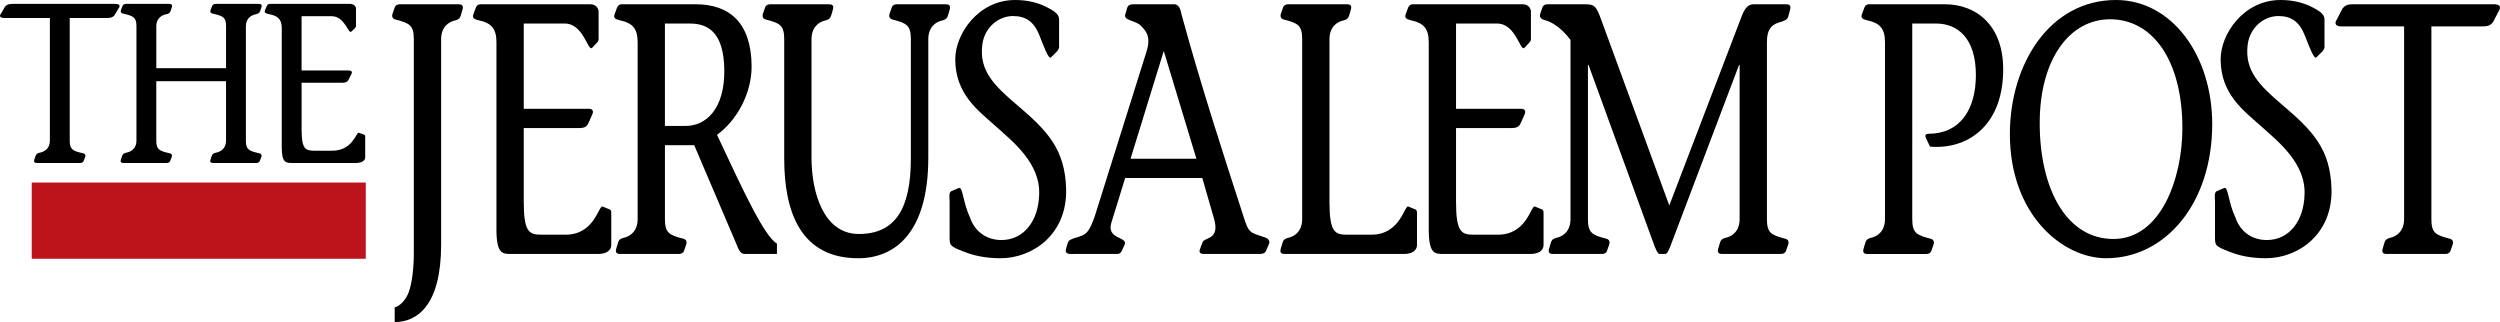
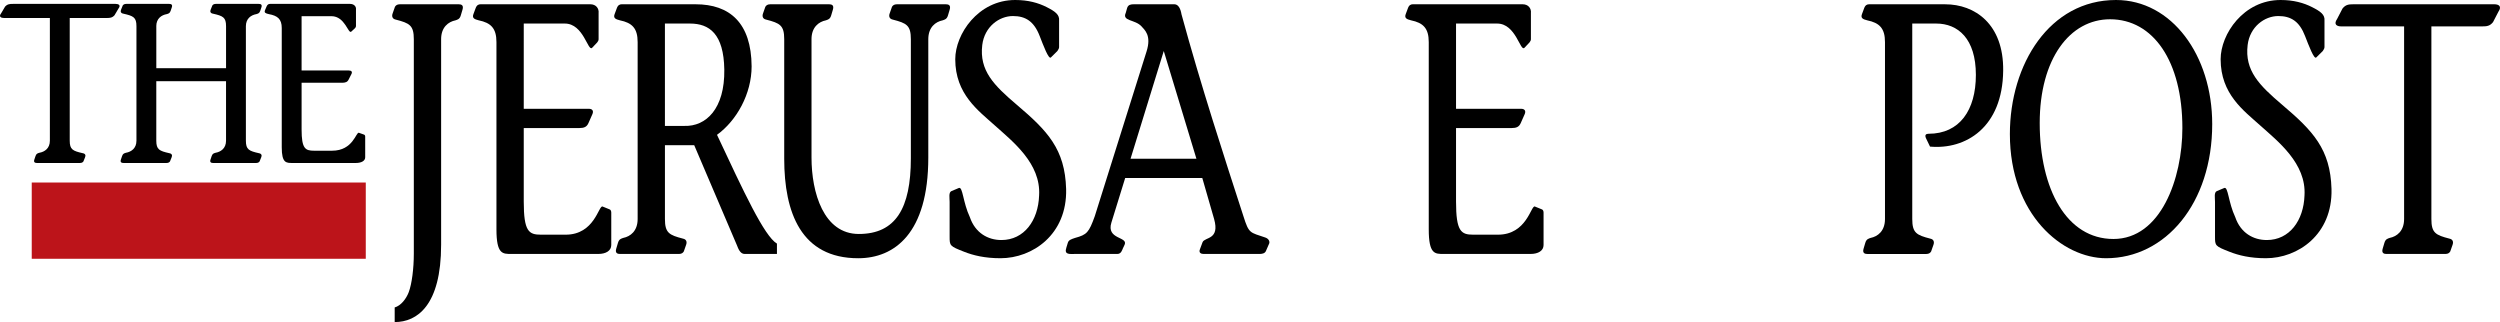
<svg xmlns="http://www.w3.org/2000/svg" id="Foreground" x="0px" y="0px" width="257.272px" height="33.145px" viewBox="0 0 257.272 33.145" xml:space="preserve">
  <g>
    <g>
      <path fill-rule="evenodd" clip-rule="evenodd" d="M45.395,4.038c0-1.248,0.752-1.798,1.477-1.945   c0.203-0.073,0.435-0.11,0.55-0.514l0.174-0.587c0.145-0.477-0.145-0.551-0.376-0.551h-6.082c-0.261,0-0.406,0.11-0.493,0.257   l-0.231,0.66c-0.116,0.294-0.058,0.587,0.318,0.661c1.419,0.367,1.854,0.587,1.854,2.019v22.06c0,1.541-0.203,3.119-0.521,3.964   c-0.26,0.697-0.811,1.395-1.448,1.578v1.505c2.288,0,4.779-1.688,4.779-7.965V4.038z" />
      <path fill-rule="evenodd" clip-rule="evenodd" d="M53.897,2.423h4.229c1.94,0,2.375,2.936,2.809,2.496l0.521-0.551   c0.087-0.11,0.145-0.22,0.145-0.331v-2.68c0.058-0.514-0.29-0.917-0.84-0.917H49.438c-0.174,0-0.376,0.074-0.493,0.404   l-0.231,0.624c-0.145,0.404,0.116,0.514,0.55,0.624c1.245,0.257,1.825,0.808,1.825,2.239v19.27c0,2.569,0.637,2.532,1.535,2.532   h8.948c0.782,0,1.333-0.33,1.333-0.917v-3.341c0-0.146-0.058-0.293-0.174-0.33l-0.724-0.294c-0.405-0.146-0.811,2.899-3.793,2.899   h-2.548c-1.246,0-1.767-0.33-1.767-3.413v-7.561h5.734c0.463,0,0.753-0.11,0.927-0.514l0.405-0.918c0.145-0.33,0-0.55-0.376-0.55   h-6.69V2.423z" />
      <path fill-rule="evenodd" clip-rule="evenodd" d="M68.427,2.423h2.577c1.999,0,3.475,1.064,3.533,4.735   c0.058,4.038-1.882,5.873-4.112,5.799h-1.999V2.423z M79.954,25.069c-1.304-0.771-3.417-5.322-6.168-11.195   c2.027-1.468,3.562-4.221,3.562-7.047c-0.029-4.478-2.259-6.387-5.763-6.387h-7.617c-0.174,0-0.376,0.074-0.492,0.404   l-0.232,0.624c-0.145,0.404,0.116,0.514,0.55,0.624c1.246,0.257,1.825,0.808,1.825,2.239v18.206c0,1.248-0.753,1.798-1.477,1.945   c-0.203,0.073-0.435,0.11-0.55,0.514l-0.174,0.587c-0.145,0.478,0.145,0.551,0.376,0.551h6.082c0.26,0,0.405-0.11,0.492-0.257   l0.231-0.66c0.116-0.294,0.058-0.588-0.318-0.661c-1.419-0.367-1.854-0.587-1.854-2.019v-7.598h3.012l4.402,10.314   c0.116,0.294,0.318,0.881,0.782,0.881h3.331V25.069z" />
      <path fill-rule="evenodd" clip-rule="evenodd" d="M83.511,4.038c0-1.248,0.753-1.798,1.477-1.945   c0.203-0.073,0.435-0.11,0.55-0.514l0.174-0.587c0.145-0.477-0.145-0.551-0.376-0.551h-6.082c-0.26,0-0.405,0.11-0.492,0.257   l-0.232,0.66c-0.115,0.294-0.058,0.587,0.319,0.661c1.419,0.367,1.854,0.587,1.854,2.019v12.296   c0,5.542,1.737,10.241,7.616,10.241c3.707,0,7.211-2.532,7.211-10.351V4.038c0-1.248,0.753-1.798,1.477-1.945   c0.203-0.073,0.434-0.11,0.55-0.514l0.174-0.587c0.145-0.477-0.145-0.551-0.376-0.551h-5.068c-0.261,0-0.406,0.11-0.493,0.257   l-0.231,0.66c-0.116,0.294-0.058,0.587,0.318,0.661c1.419,0.367,1.854,0.587,1.854,2.019v12.259c0,5.139-1.564,7.781-5.358,7.781   c-3.62,0-4.865-4.258-4.865-7.854V4.038z" />
      <path fill-rule="evenodd" clip-rule="evenodd" d="M108.816,5.249c0.087-0.146,0.174-0.257,0.174-0.404V2.129   c0.058-0.624-0.406-0.954-1.274-1.395C106.847,0.293,105.805,0,104.472,0c-3.823,0-6.168,3.523-6.168,6.093   c0,3.597,2.375,5.286,4.083,6.827c1.795,1.615,4.75,3.891,4.546,7.194c-0.087,2.569-1.535,4.588-3.88,4.588   c-1.39,0-2.693-0.733-3.244-2.349c-0.724-1.542-0.724-3.156-1.129-3.01l-0.782,0.33c-0.29,0.146-0.174,0.697-0.174,1.102v3.56   c0,0.955,0,0.991,1.506,1.579c0.927,0.367,2.114,0.66,3.736,0.66c3.272,0,6.864-2.423,6.748-7.121   c-0.116-4.11-1.911-5.982-5.068-8.662c-2.375-2.019-3.881-3.524-3.562-6.167c0.231-1.872,1.737-2.973,3.157-2.973   c1.303,0,2.172,0.551,2.751,2.055c0.376,0.955,0.927,2.459,1.158,2.203L108.816,5.249z" />
      <path fill-rule="evenodd" clip-rule="evenodd" d="M116.344,16.333l3.418-11.084l3.359,11.084H116.344z M130.621,25.033   c0.059-0.221-0.087-0.478-0.405-0.588c-1.593-0.55-1.68-0.367-2.259-2.202c-1.94-5.982-4.373-13.434-6.372-20.775   c-0.087-0.55-0.318-1.028-0.724-1.028h-4.17c-0.318,0-0.579,0.037-0.695,0.367l-0.145,0.514c-0.406,0.881,0.956,0.661,1.622,1.395   c0.318,0.367,1.042,0.918,0.521,2.569l-5.329,16.958c-0.608,1.688-0.811,1.908-2.027,2.239c-0.435,0.146-0.666,0.22-0.753,0.514   l-0.145,0.478c-0.261,0.771,0.347,0.66,0.897,0.66h4.344c0.406,0,0.493-0.403,0.58-0.587l0.173-0.367   c0.377-0.845-1.912-0.514-1.361-2.276l1.419-4.587h7.935l1.216,4.221c0.608,2.165-0.956,1.835-1.188,2.386l-0.26,0.697   c-0.174,0.403,0.116,0.514,0.376,0.514h5.733c0.232,0,0.551-0.036,0.666-0.294L130.621,25.033z" />
-       <path fill-rule="evenodd" clip-rule="evenodd" d="M131.804,25.583c-0.145,0.478,0.146,0.551,0.377,0.551h12.308   c0.782,0,1.332-0.33,1.332-0.917v-3.341c0-0.146-0.058-0.293-0.174-0.33l-0.724-0.294c-0.405-0.146-0.811,2.899-3.794,2.899   h-2.548c-1.245,0-1.767-0.33-1.767-3.413V4.038c0-1.248,0.753-1.798,1.477-1.945c0.203-0.073,0.435-0.11,0.551-0.514l0.173-0.587   c0.146-0.477-0.145-0.551-0.376-0.551h-6.082c-0.261,0-0.405,0.11-0.492,0.257l-0.231,0.66c-0.116,0.294-0.058,0.587,0.318,0.661   c1.42,0.367,1.854,0.587,1.854,2.019v18.5c0,1.248-0.753,1.798-1.477,1.945c-0.203,0.073-0.435,0.11-0.551,0.514L131.804,25.583z" />
      <path fill-rule="evenodd" clip-rule="evenodd" d="M149.84,2.423h4.228c1.94,0,2.375,2.936,2.81,2.496l0.521-0.551   c0.087-0.11,0.145-0.22,0.145-0.331v-2.68c0.058-0.514-0.289-0.917-0.84-0.917H145.38c-0.174,0-0.377,0.074-0.492,0.404   l-0.232,0.624c-0.145,0.404,0.116,0.514,0.551,0.624c1.245,0.257,1.824,0.808,1.824,2.239v19.27c0,2.569,0.638,2.532,1.535,2.532   h8.948c0.782,0,1.332-0.33,1.332-0.917v-3.341c0-0.146-0.058-0.293-0.174-0.33l-0.724-0.294c-0.405-0.146-0.811,2.899-3.794,2.899   h-2.548c-1.246,0-1.767-0.33-1.767-3.413v-7.561h5.734c0.463,0,0.752-0.11,0.926-0.514l0.406-0.918c0.145-0.33,0-0.55-0.377-0.55   h-6.689V2.423z" />
-       <path fill-rule="evenodd" clip-rule="evenodd" d="M181.832,4.332c0-1.468,0.608-1.872,1.477-2.092   c0.319-0.11,0.608-0.184,0.725-0.551l0.174-0.661c0.145-0.514-0.116-0.587-0.405-0.587h-3.331c-0.405,0-0.84,0.184-1.216,1.175   l-7.472,19.526l-7.037-19.196c-0.493-1.358-0.695-1.505-1.651-1.505h-3.852c-0.261,0-0.405,0.11-0.492,0.257l-0.231,0.66   c-0.116,0.331-0.059,0.587,0.521,0.734c0.578,0.147,1.593,0.697,2.577,2.019v18.426c0,1.248-0.753,1.798-1.478,1.945   c-0.202,0.073-0.435,0.11-0.55,0.514l-0.174,0.587c-0.146,0.478,0.145,0.551,0.376,0.551h5.068c0.261,0,0.406-0.11,0.492-0.257   l0.231-0.66c0.116-0.294,0.059-0.588-0.317-0.661c-1.42-0.367-1.854-0.587-1.854-2.019V6.681h0.059l6.66,18.278   c0.232,0.661,0.464,1.175,0.638,1.175h0.579c0.231,0,0.376-0.367,0.55-0.808l7.066-18.646h0.058v15.856   c0,1.248-0.752,1.798-1.477,1.945c-0.203,0.073-0.435,0.11-0.55,0.514l-0.174,0.587c-0.145,0.478,0.145,0.551,0.376,0.551h6.082   c0.261,0,0.405-0.11,0.492-0.257l0.231-0.66c0.116-0.294,0.059-0.588-0.318-0.661c-1.419-0.367-1.854-0.587-1.854-2.019V4.332z" />
      <path fill-rule="evenodd" clip-rule="evenodd" d="M196.79,2.423h2.462c2.23,0,4.083,1.542,4.083,5.285   c0,3.634-1.679,6.057-4.865,6.057c-0.261,0-0.434,0.11-0.261,0.477l0.406,0.844c3.648,0.33,7.471-1.945,7.529-7.818   c0.058-4.808-2.925-6.827-5.966-6.827h-7.849c-0.174,0-0.376,0.074-0.492,0.404l-0.231,0.624c-0.145,0.404,0.116,0.514,0.55,0.624   c1.246,0.257,1.825,0.808,1.825,2.239v18.206c0,1.248-0.753,1.798-1.478,1.945c-0.202,0.073-0.435,0.11-0.55,0.514l-0.174,0.587   c-0.145,0.478,0.145,0.551,0.376,0.551h6.082c0.261,0,0.405-0.11,0.492-0.257l0.231-0.66c0.116-0.294,0.059-0.588-0.318-0.661   c-1.419-0.367-1.854-0.587-1.854-2.019V2.423z" />
      <path fill-rule="evenodd" clip-rule="evenodd" d="M216.739,26.574c6.11,0,10.917-5.652,10.917-13.801   c0-7.084-4.17-12.773-9.903-12.773c-6.835,0-10.919,6.607-10.919,13.801C206.834,22.097,212.25,26.574,216.739,26.574z    M217.492,24.593c-4.808,0-7.588-5.103-7.588-11.929c0-6.607,3.099-10.681,7.24-10.681c4.431,0,7.442,4.294,7.442,11.195   C224.587,18.389,222.357,24.593,217.492,24.593z" />
      <path fill-rule="evenodd" clip-rule="evenodd" d="M239.036,5.249c0.087-0.146,0.174-0.257,0.174-0.404V2.129   c0.058-0.624-0.406-0.954-1.274-1.395C237.066,0.293,236.024,0,234.692,0c-3.823,0-6.169,3.523-6.169,6.093   c0,3.597,2.375,5.286,4.083,6.827c1.796,1.615,4.75,3.891,4.547,7.194c-0.087,2.569-1.535,4.588-3.88,4.588   c-1.391,0-2.693-0.733-3.244-2.349c-0.724-1.542-0.724-3.156-1.129-3.01l-0.782,0.33c-0.29,0.146-0.174,0.697-0.174,1.102v3.56   c0,0.955,0,0.991,1.506,1.579c0.927,0.367,2.114,0.66,3.736,0.66c3.272,0,6.863-2.423,6.747-7.121   c-0.115-4.11-1.911-5.982-5.068-8.662c-2.374-2.019-3.881-3.524-3.562-6.167c0.231-1.872,1.737-2.973,3.156-2.973   c1.304,0,2.173,0.551,2.751,2.055c0.377,0.955,0.928,2.459,1.159,2.203L239.036,5.249z" />
      <path fill-rule="evenodd" clip-rule="evenodd" d="M250.213,2.716h5.241c0.464,0,0.782-0.037,1.101-0.44l0.55-1.064   c0.406-0.587,0-0.771-0.405-0.771h-14.538c-0.463,0-0.781,0.037-1.1,0.44l-0.551,1.064c-0.405,0.587,0,0.771,0.405,0.771h6.487   v19.821c0,1.248-0.753,1.798-1.477,1.945c-0.203,0.073-0.435,0.11-0.551,0.514l-0.174,0.587c-0.145,0.478,0.145,0.551,0.377,0.551   h6.081c0.261,0,0.406-0.11,0.492-0.257l0.232-0.66c0.115-0.294,0.058-0.588-0.318-0.661c-1.42-0.367-1.854-0.587-1.854-2.019   V2.716z" />
    </g>
    <g>
      <path fill-rule="evenodd" clip-rule="evenodd" d="M7.174,1.852h3.81c0.337,0,0.568-0.023,0.8-0.281l0.4-0.678   c0.295-0.375,0-0.492-0.294-0.492H1.322c-0.337,0-0.568,0.024-0.8,0.281l-0.4,0.679c-0.294,0.374,0,0.491,0.295,0.491h4.715   v12.629c0,0.795-0.547,1.146-1.073,1.239c-0.147,0.047-0.316,0.07-0.4,0.328l-0.126,0.374c-0.105,0.304,0.105,0.351,0.274,0.351   h4.42c0.189,0,0.295-0.07,0.358-0.164l0.168-0.421c0.084-0.187,0.042-0.374-0.231-0.421c-1.032-0.234-1.347-0.374-1.347-1.286   V1.852z" />
      <path fill-rule="evenodd" clip-rule="evenodd" d="M16.083,2.693c0-0.795,0.547-1.146,1.073-1.239   c0.147-0.047,0.316-0.07,0.4-0.327l0.126-0.375c0.105-0.304-0.105-0.351-0.273-0.351h-4.42c-0.189,0-0.294,0.07-0.358,0.164   l-0.168,0.421c-0.084,0.187-0.042,0.375,0.232,0.421c1.031,0.234,1.347,0.374,1.347,1.286v11.788c0,0.795-0.547,1.146-1.074,1.239   c-0.147,0.047-0.315,0.07-0.4,0.328l-0.126,0.374c-0.105,0.304,0.105,0.351,0.274,0.351h4.42c0.189,0,0.295-0.07,0.358-0.164   l0.168-0.421c0.084-0.187,0.042-0.374-0.231-0.421c-1.032-0.234-1.347-0.374-1.347-1.286V8.354h7.177v6.127   c0,0.795-0.547,1.146-1.073,1.239c-0.147,0.047-0.316,0.07-0.4,0.328l-0.126,0.374c-0.105,0.304,0.105,0.351,0.274,0.351h4.42   c0.189,0,0.295-0.07,0.358-0.164l0.168-0.421c0.084-0.187,0.042-0.374-0.231-0.421c-1.032-0.234-1.347-0.374-1.347-1.286V2.693   c0-0.795,0.547-1.146,1.073-1.239c0.147-0.047,0.316-0.07,0.4-0.327l0.126-0.375c0.105-0.304-0.105-0.351-0.273-0.351h-4.42   c-0.189,0-0.294,0.07-0.358,0.164l-0.168,0.421c-0.084,0.187-0.042,0.375,0.232,0.421c1.031,0.234,1.347,0.374,1.347,1.286V7.02   h-7.177V2.693z" />
      <path fill-rule="evenodd" clip-rule="evenodd" d="M31.034,1.665h3.073c1.41,0,1.726,1.871,2.042,1.59l0.379-0.351   c0.063-0.07,0.105-0.141,0.105-0.211V0.986c0.042-0.327-0.21-0.585-0.61-0.585h-8.229c-0.126,0-0.274,0.047-0.358,0.258   l-0.168,0.397c-0.105,0.257,0.084,0.327,0.4,0.397c0.905,0.164,1.326,0.515,1.326,1.427v12.278c0,1.637,0.463,1.614,1.116,1.614   h6.504c0.568,0,0.968-0.21,0.968-0.585V14.06c0-0.094-0.042-0.188-0.126-0.21l-0.526-0.188c-0.295-0.093-0.589,1.848-2.757,1.848   h-1.852c-0.905,0-1.284-0.21-1.284-2.175V8.517h4.167c0.337,0,0.547-0.07,0.673-0.328l0.295-0.584c0.105-0.21,0-0.351-0.274-0.351   h-4.862V1.665z" />
    </g>
    <rect x="3.266" y="18.783" fill="#BC141A" width="34.375" height="7.847" />
  </g>
</svg>